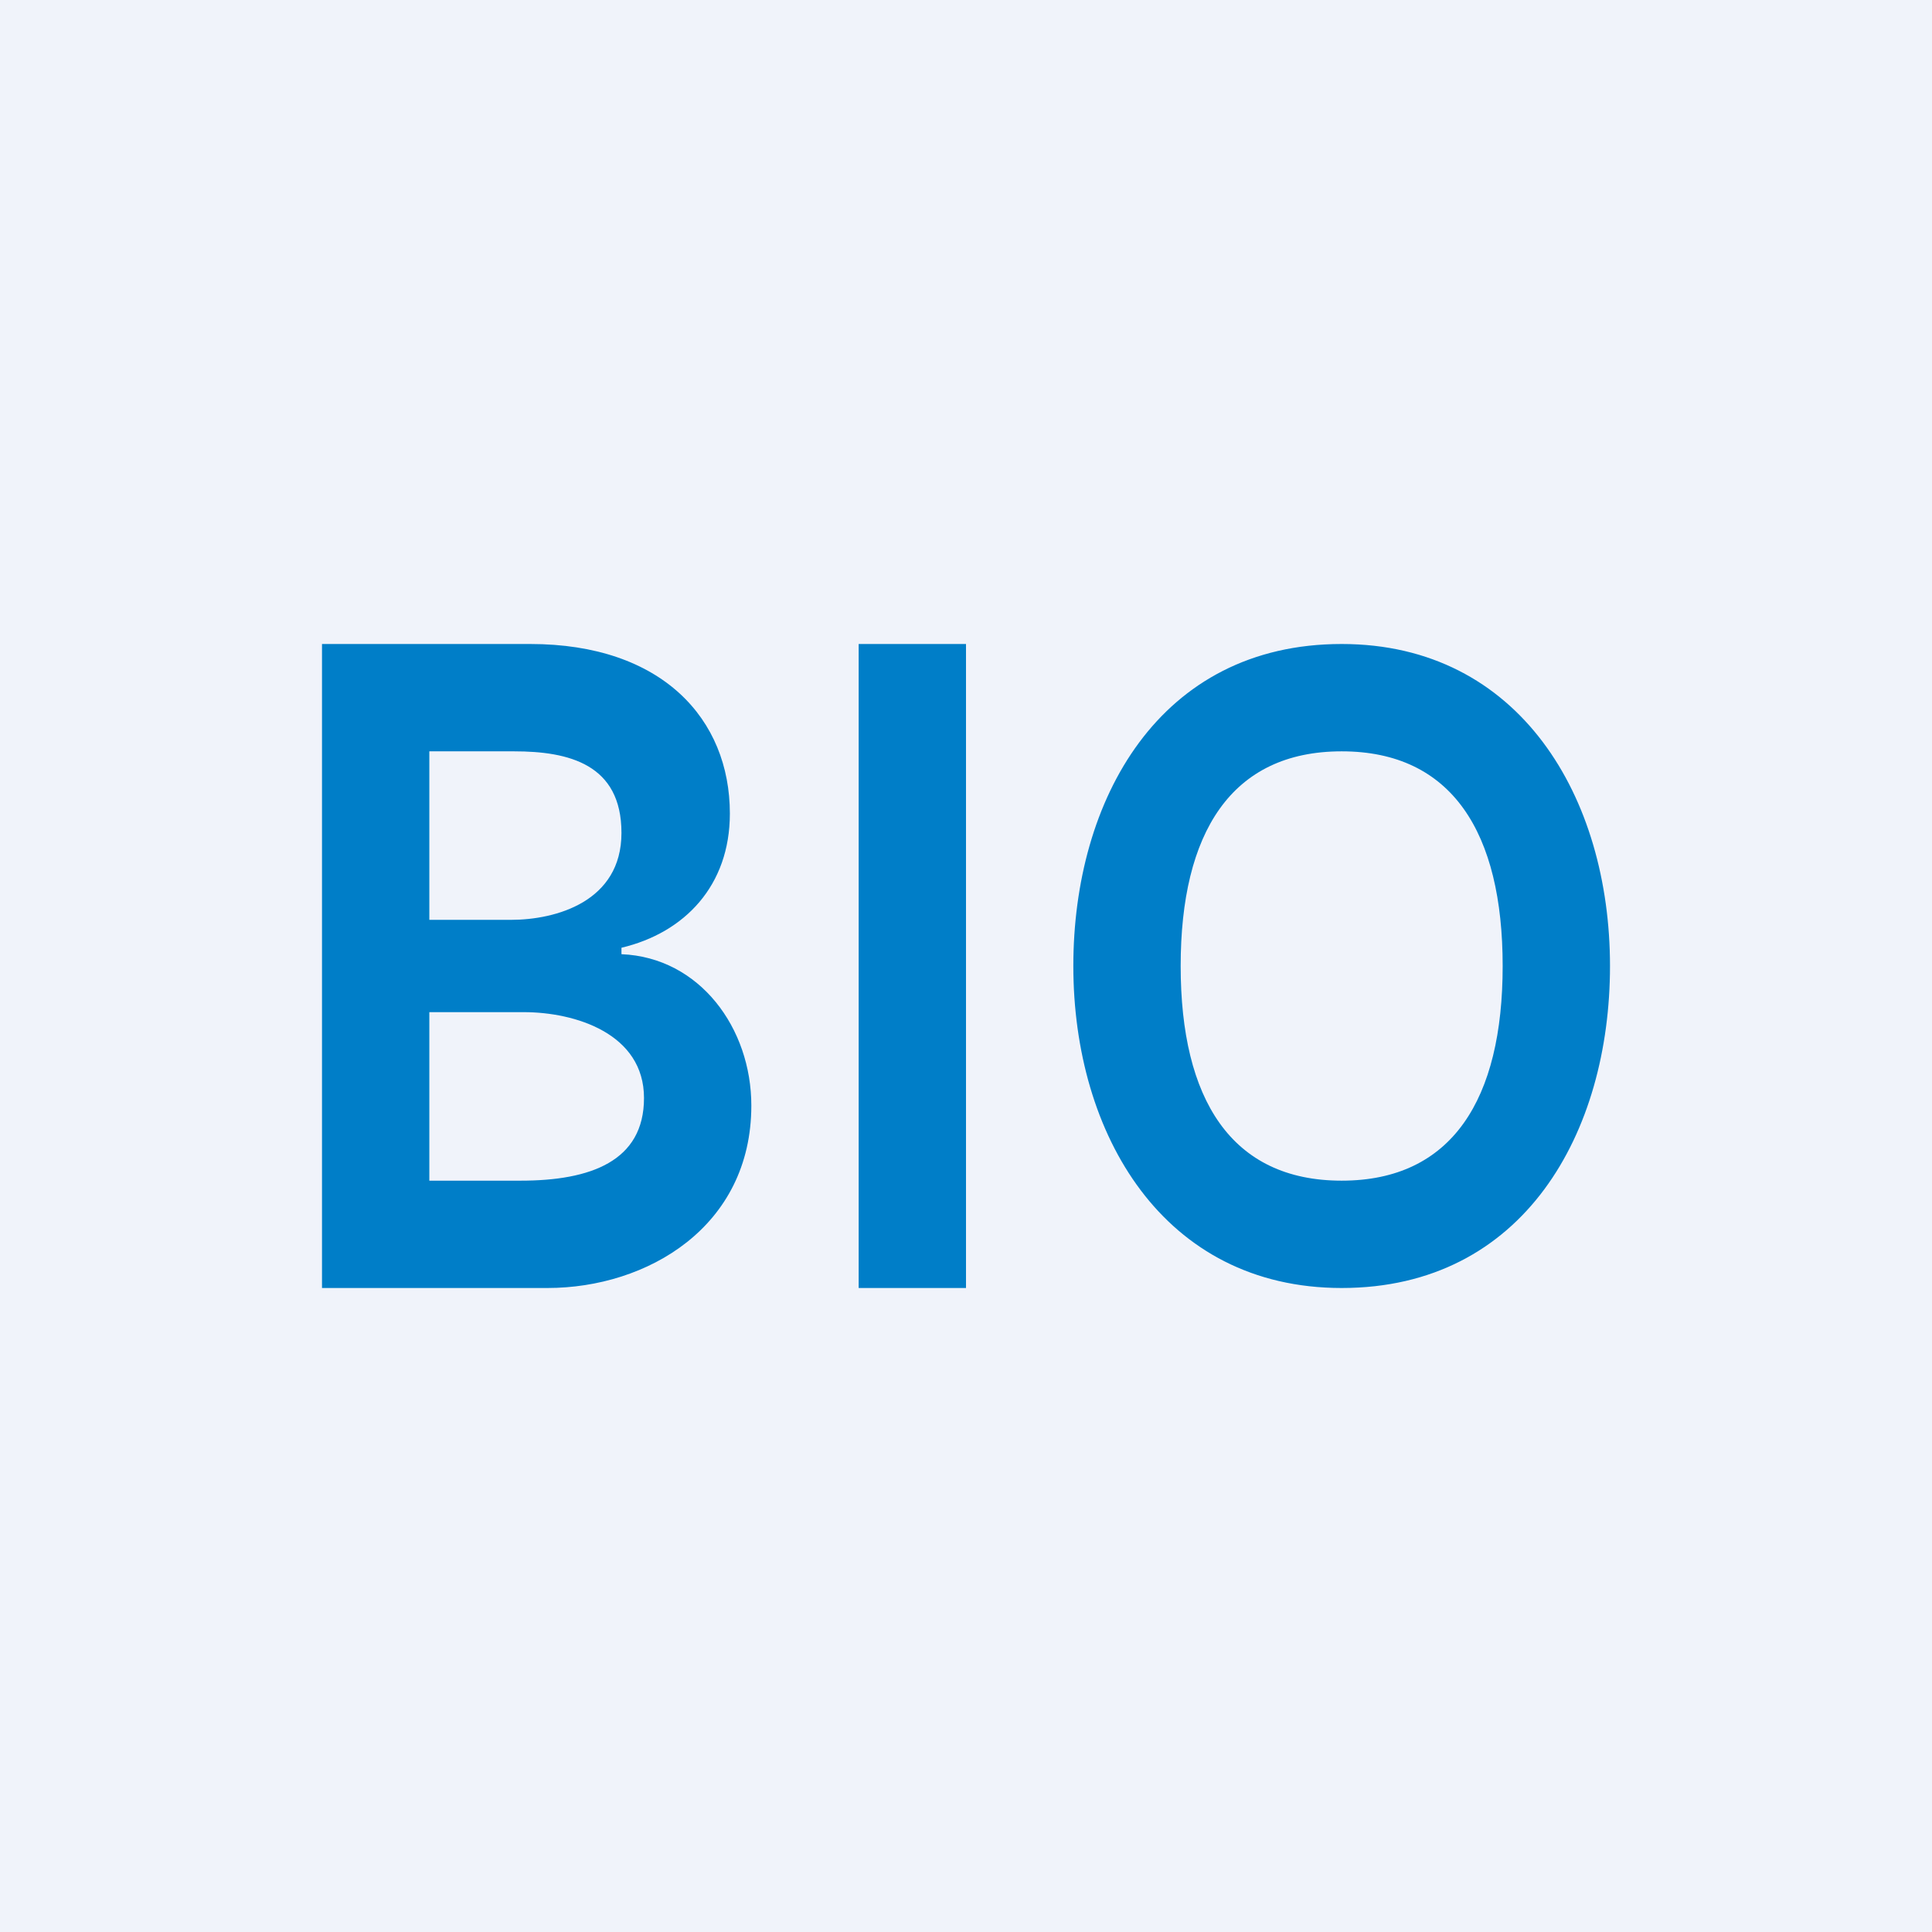
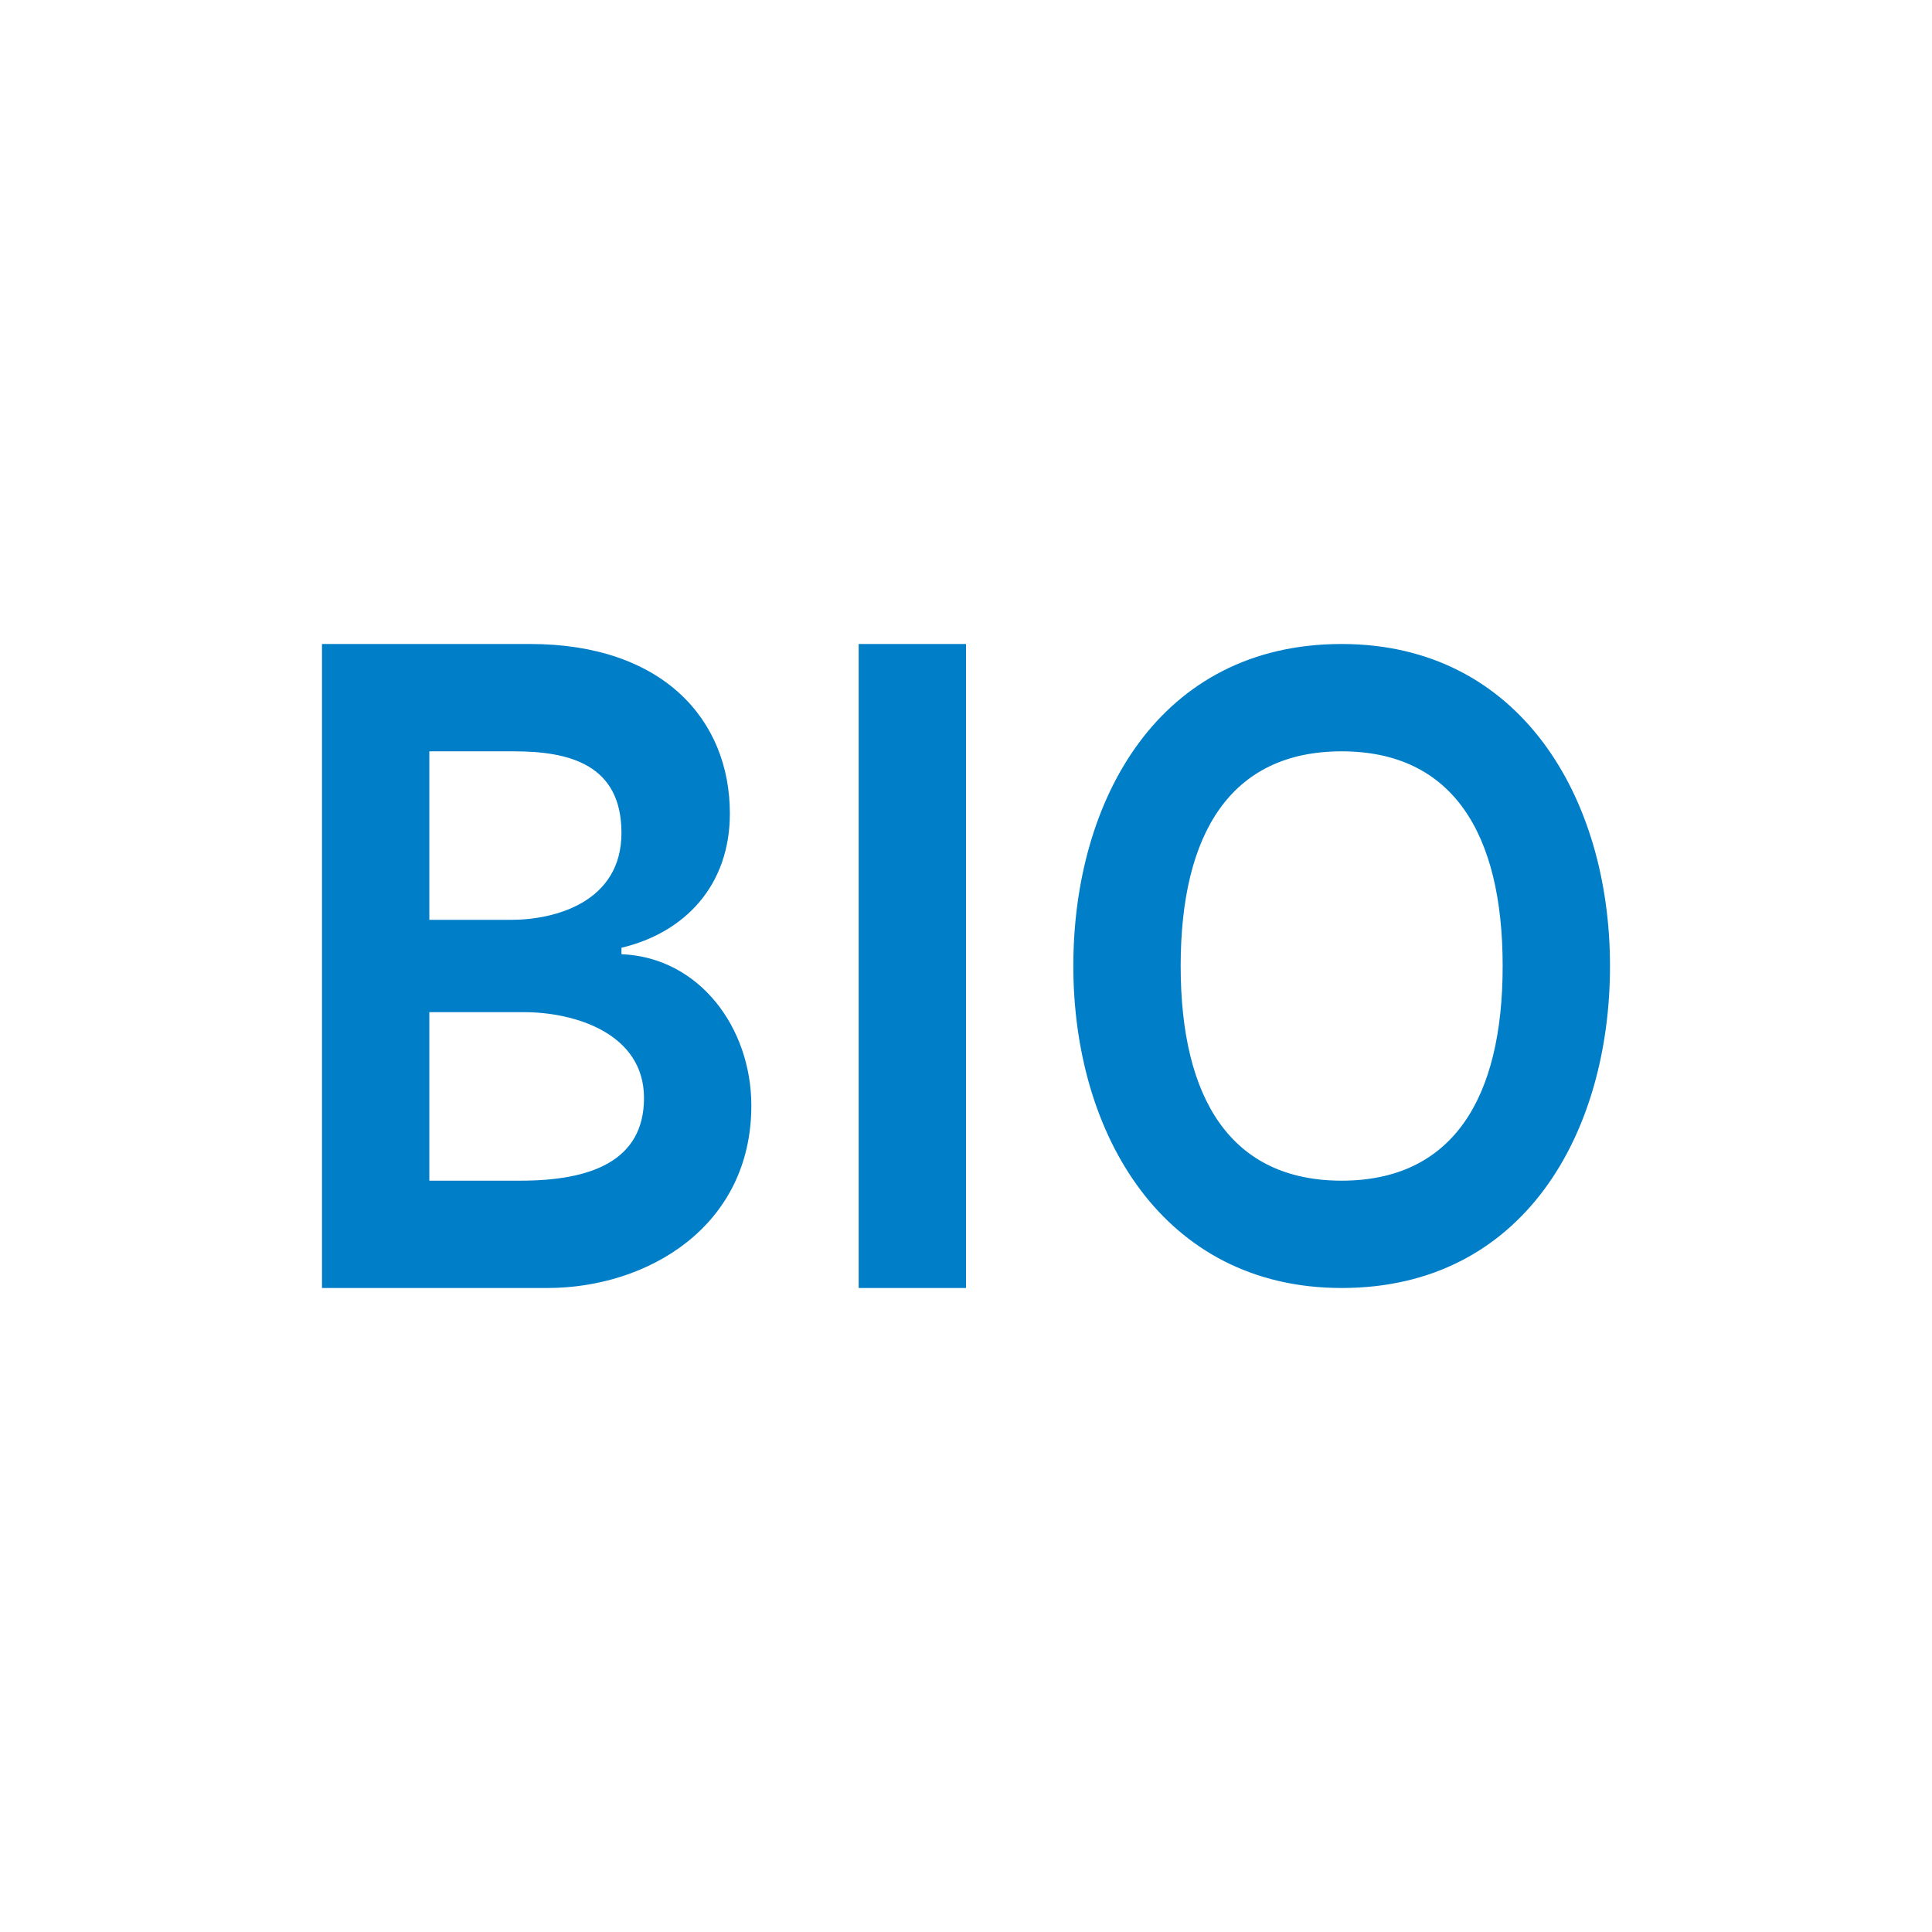
<svg xmlns="http://www.w3.org/2000/svg" width="18" height="18" viewBox="0 0 18 18">
-   <path fill="#F0F3FA" d="M0 0h18v18H0z" />
  <path d="M3 12V6h1.94c1.23 0 1.86.7 1.86 1.58 0 .67-.42 1.11-1.01 1.25v.06C6.52 8.92 7 9.58 7 10.3 7 11.43 6.03 12 5.1 12H3Zm1-1h.85C5.5 11 6 10.82 6 10.23c0-.6-.64-.8-1.12-.8H4V11Zm0-2.43h.76c.42 0 1.03-.17 1.03-.81S5.3 7 4.79 7H4v1.57ZM9 6v6H8V6h1ZM15 9c0 1.55-.8 3-2.5 3-1.66 0-2.5-1.43-2.5-3 0-1.55.8-3 2.5-3C14.16 6 15 7.43 15 9Zm-1 0c0-1.24-.47-2-1.5-2S11 7.76 11 9s.47 2 1.5 2 1.5-.76 1.5-2Z" fill="#007EC8" />
</svg>